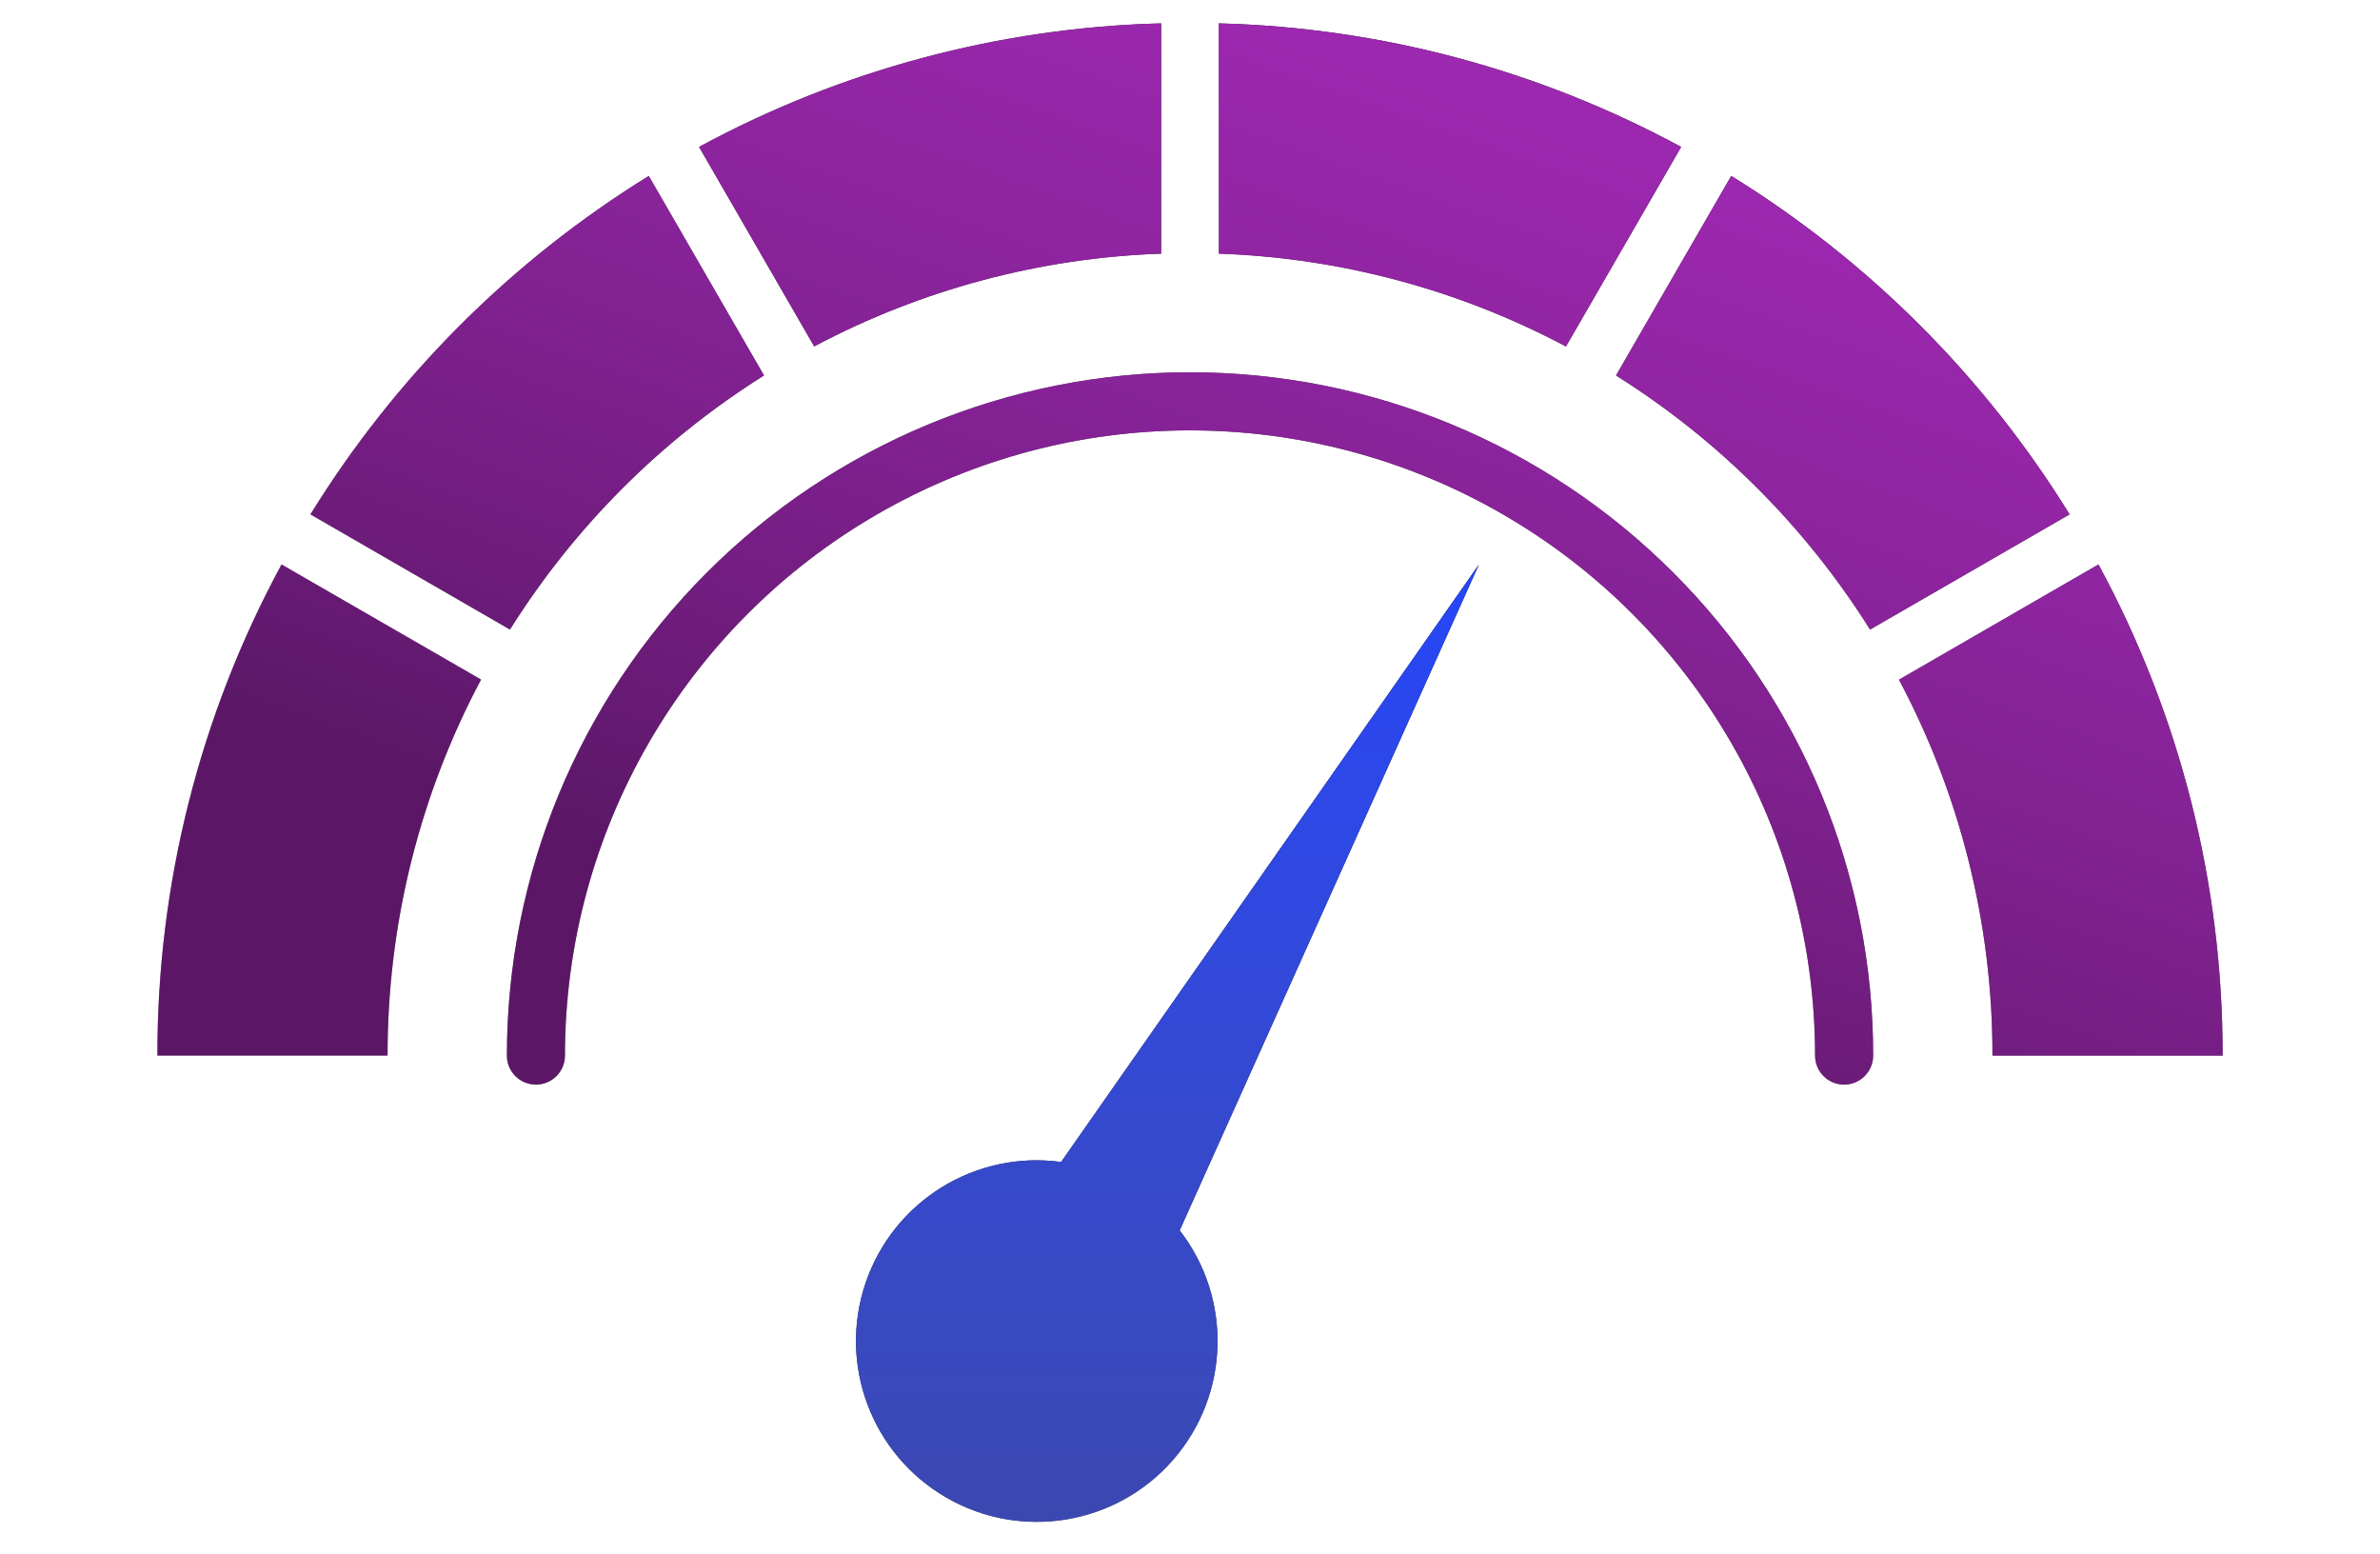
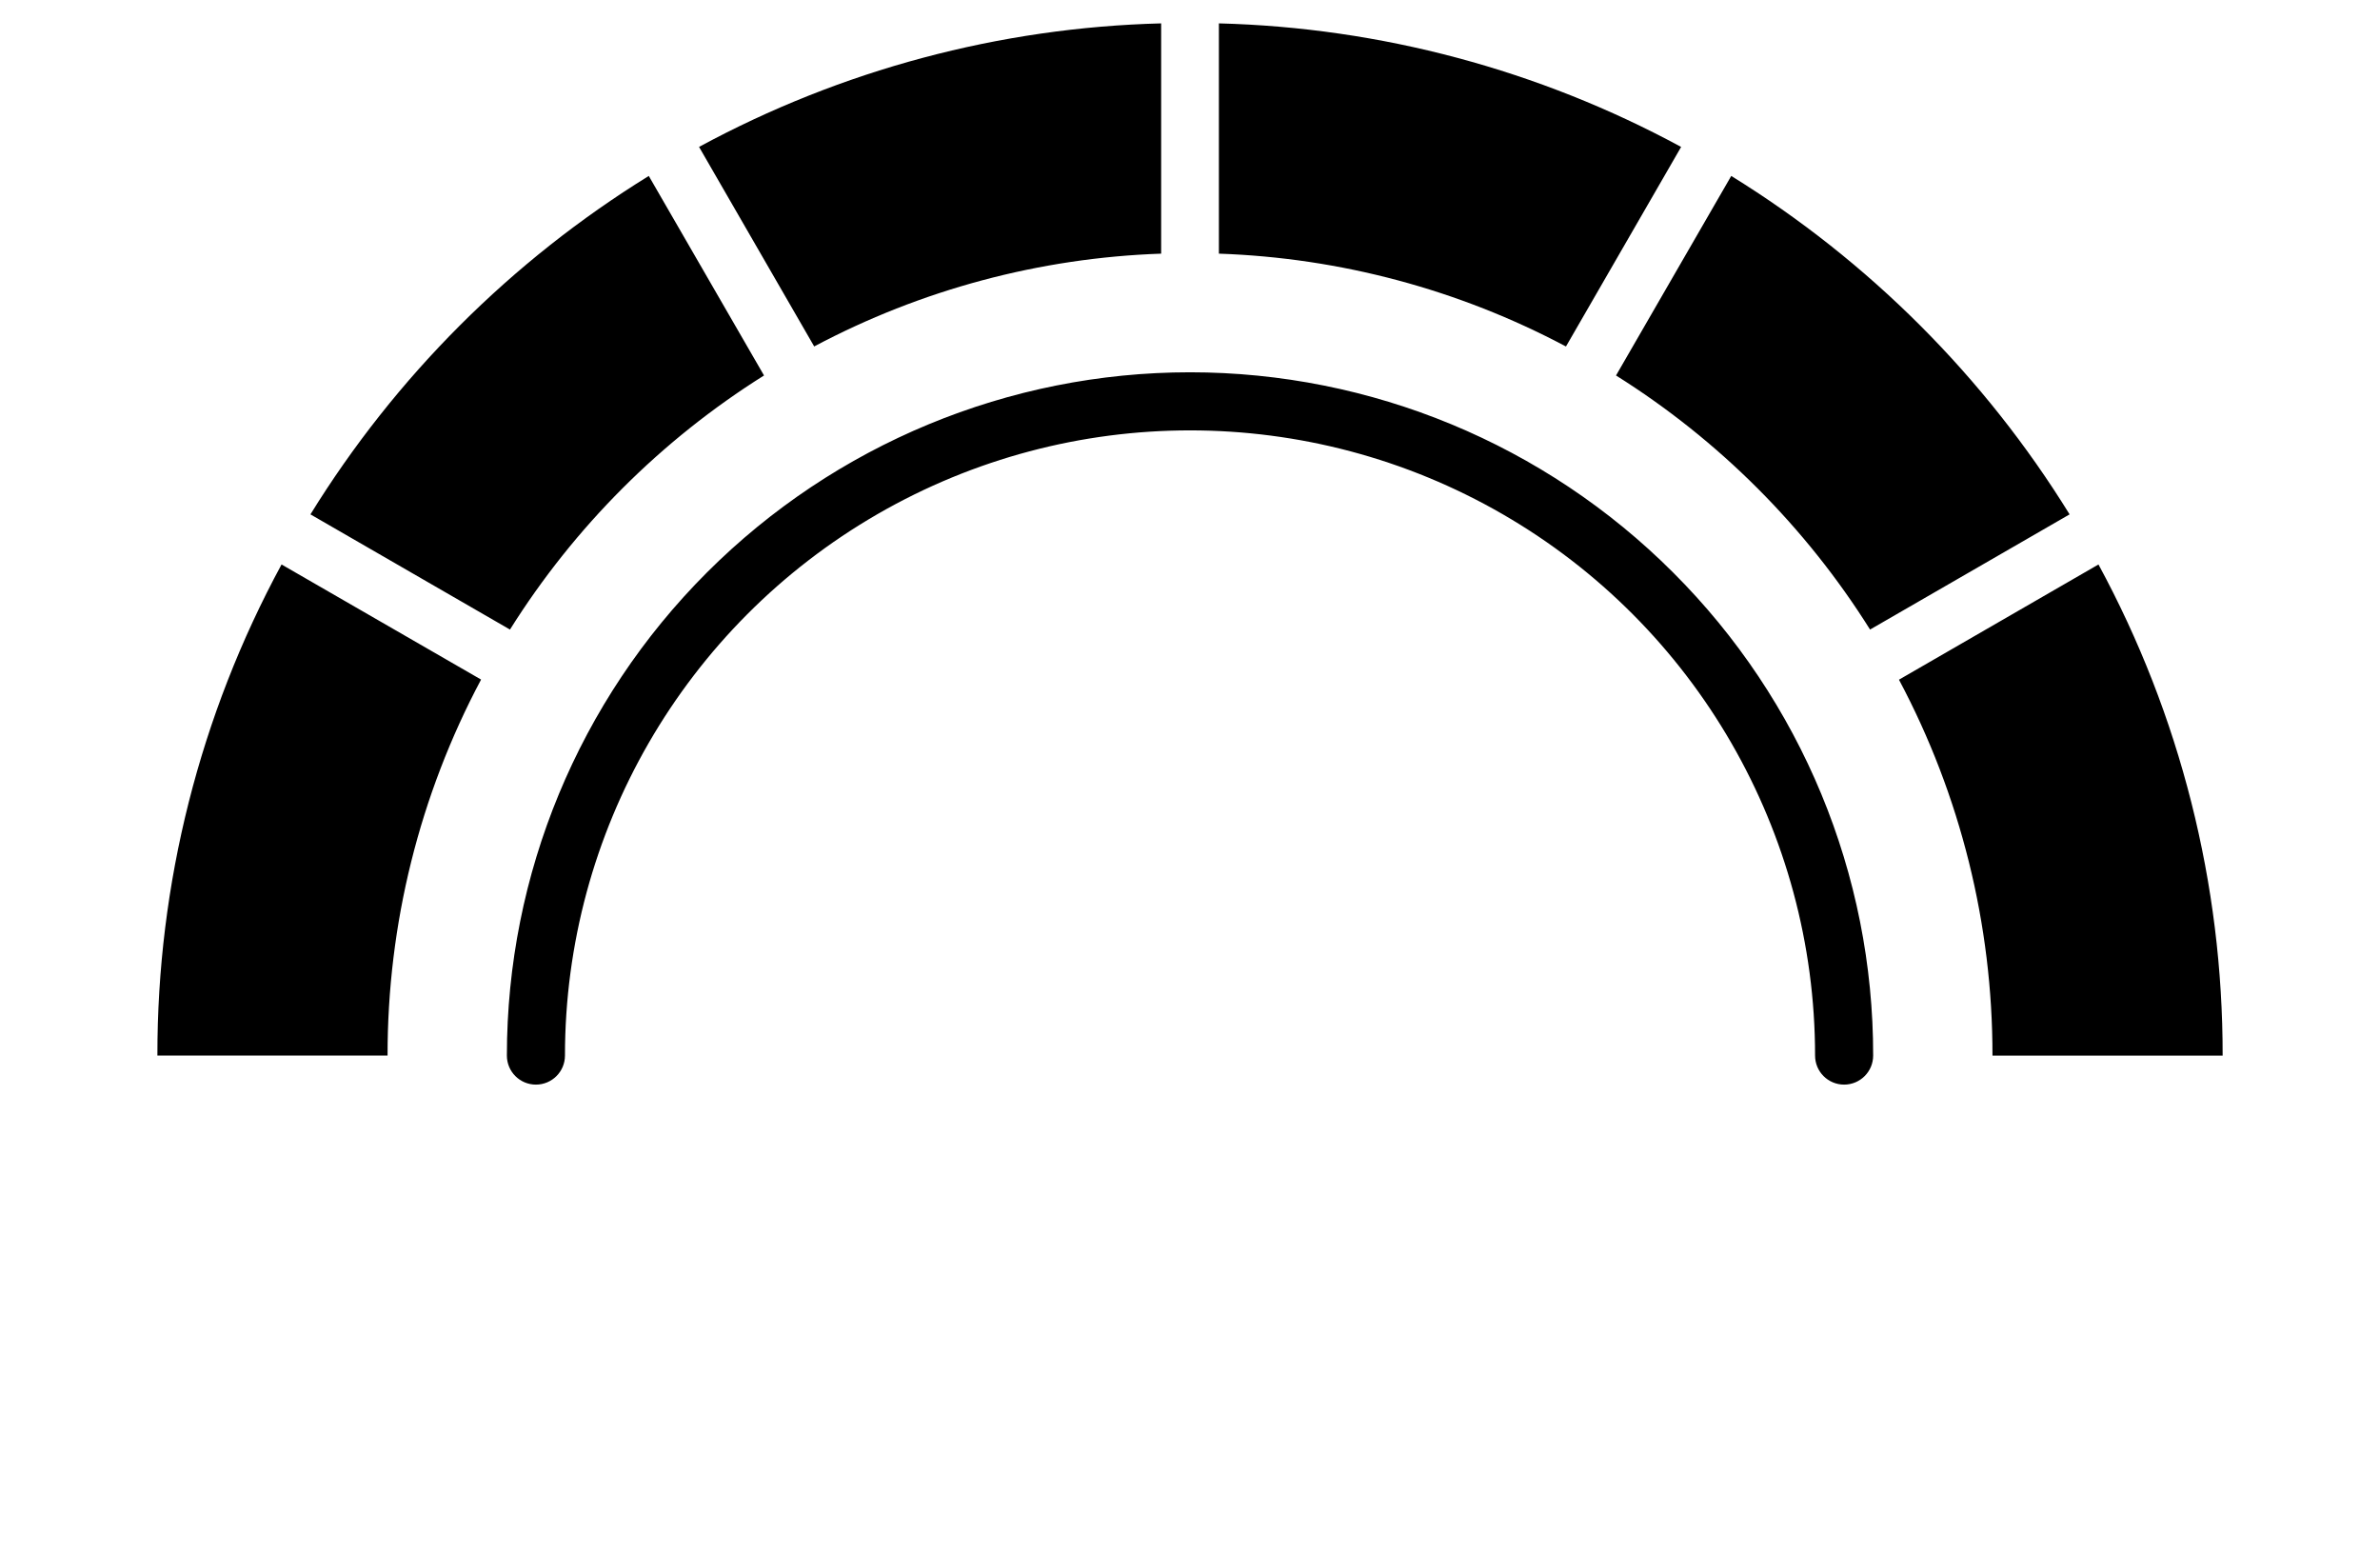
<svg xmlns="http://www.w3.org/2000/svg" width="121" height="79" viewBox="0 0 121 79" fill="none">
  <path fill-rule="evenodd" clip-rule="evenodd" d="M85.06 29.098C91.581 35.603 95.244 44.441 95.232 53.654C95.232 54.47 94.571 55.13 93.755 55.13C92.939 55.13 92.279 54.47 92.279 53.654C92.279 42.301 86.221 31.809 76.39 26.133C66.559 20.457 54.444 20.457 44.612 26.133C34.781 31.809 28.723 42.3 28.723 53.654C28.723 54.47 28.062 55.13 27.246 55.13C26.43 55.13 25.77 54.47 25.77 53.654C25.77 44.442 29.428 35.611 35.941 29.098C42.458 22.585 51.288 18.923 60.501 18.923C69.713 18.923 78.547 22.585 85.06 29.098ZM79.63 17.585L85.47 7.467H85.466C78.24 3.554 70.188 1.401 61.969 1.188V12.893C68.134 13.106 74.162 14.718 79.61 17.61L79.63 17.585ZM106.687 28.692L96.565 34.536L96.549 34.549H96.545C99.674 40.43 101.306 46.993 101.298 53.657H113C113.012 44.937 110.842 36.353 106.687 28.692ZM41.392 17.61C46.839 14.718 52.869 13.106 59.033 12.893V1.188C50.814 1.401 42.767 3.554 35.54 7.467L41.38 17.585L41.392 17.61ZM82.16 19.086C87.382 22.363 91.799 26.78 95.076 32.002L95.1 31.985L105.219 26.145C100.9 19.152 95.01 13.262 88.017 8.943L82.173 19.061L82.16 19.086ZM25.926 32.002C29.203 26.78 33.62 22.363 38.841 19.086L38.829 19.061L32.984 8.943C25.991 13.262 20.101 19.152 15.783 26.145L25.901 31.985L25.926 32.002ZM14.314 28.692C10.159 36.353 7.99 44.938 8.002 53.653H19.704C19.696 46.992 21.328 40.425 24.457 34.544L24.441 34.532L14.314 28.692Z" fill="black" />
-   <path fill-rule="evenodd" clip-rule="evenodd" d="M85.06 29.098C91.581 35.603 95.244 44.441 95.232 53.654C95.232 54.47 94.571 55.13 93.755 55.13C92.939 55.13 92.279 54.47 92.279 53.654C92.279 42.301 86.221 31.809 76.39 26.133C66.559 20.457 54.444 20.457 44.612 26.133C34.781 31.809 28.723 42.3 28.723 53.654C28.723 54.47 28.062 55.13 27.246 55.13C26.43 55.13 25.77 54.47 25.77 53.654C25.77 44.442 29.428 35.611 35.941 29.098C42.458 22.585 51.288 18.923 60.501 18.923C69.713 18.923 78.547 22.585 85.06 29.098ZM79.63 17.585L85.47 7.467H85.466C78.24 3.554 70.188 1.401 61.969 1.188V12.893C68.134 13.106 74.162 14.718 79.61 17.61L79.63 17.585ZM106.687 28.692L96.565 34.536L96.549 34.549H96.545C99.674 40.43 101.306 46.993 101.298 53.657H113C113.012 44.937 110.842 36.353 106.687 28.692ZM41.392 17.61C46.839 14.718 52.869 13.106 59.033 12.893V1.188C50.814 1.401 42.767 3.554 35.54 7.467L41.38 17.585L41.392 17.61ZM82.16 19.086C87.382 22.363 91.799 26.78 95.076 32.002L95.1 31.985L105.219 26.145C100.9 19.152 95.01 13.262 88.017 8.943L82.173 19.061L82.16 19.086ZM25.926 32.002C29.203 26.78 33.62 22.363 38.841 19.086L38.829 19.061L32.984 8.943C25.991 13.262 20.101 19.152 15.783 26.145L25.901 31.985L25.926 32.002ZM14.314 28.692C10.159 36.353 7.99 44.938 8.002 53.653H19.704C19.696 46.992 21.328 40.425 24.457 34.544L24.441 34.532L14.314 28.692Z" fill="url(#paint0_linear_4246_1652)" />
-   <path d="M44.012 65.194C45.435 61.04 49.594 58.468 53.946 59.063L75.187 28.697L59.975 62.541C62.666 66.01 62.523 70.899 59.635 74.209C56.747 77.519 51.92 78.319 48.118 76.124C44.312 73.93 42.593 69.353 44.012 65.194Z" fill="black" />
-   <path d="M44.012 65.194C45.435 61.04 49.594 58.468 53.946 59.063L75.187 28.697L59.975 62.541C62.666 66.01 62.523 70.899 59.635 74.209C56.747 77.519 51.92 78.319 48.118 76.124C44.312 73.93 42.593 69.353 44.012 65.194Z" fill="url(#paint1_linear_4246_1652)" />
  <defs>
    <linearGradient id="paint0_linear_4246_1652" x1="51.641" y1="-16.942" x2="30.395" y2="42.726" gradientUnits="userSpaceOnUse">
      <stop stop-color="#A42AB8" />
      <stop offset="1" stop-color="#E33AFF" stop-opacity="0.4" />
    </linearGradient>
    <linearGradient id="paint1_linear_4246_1652" x1="59.353" y1="29.913" x2="59.353" y2="82.259" gradientUnits="userSpaceOnUse">
      <stop stop-color="#2646F7" />
      <stop offset="1" stop-color="#5666F3" stop-opacity="0.7" />
    </linearGradient>
  </defs>
</svg>